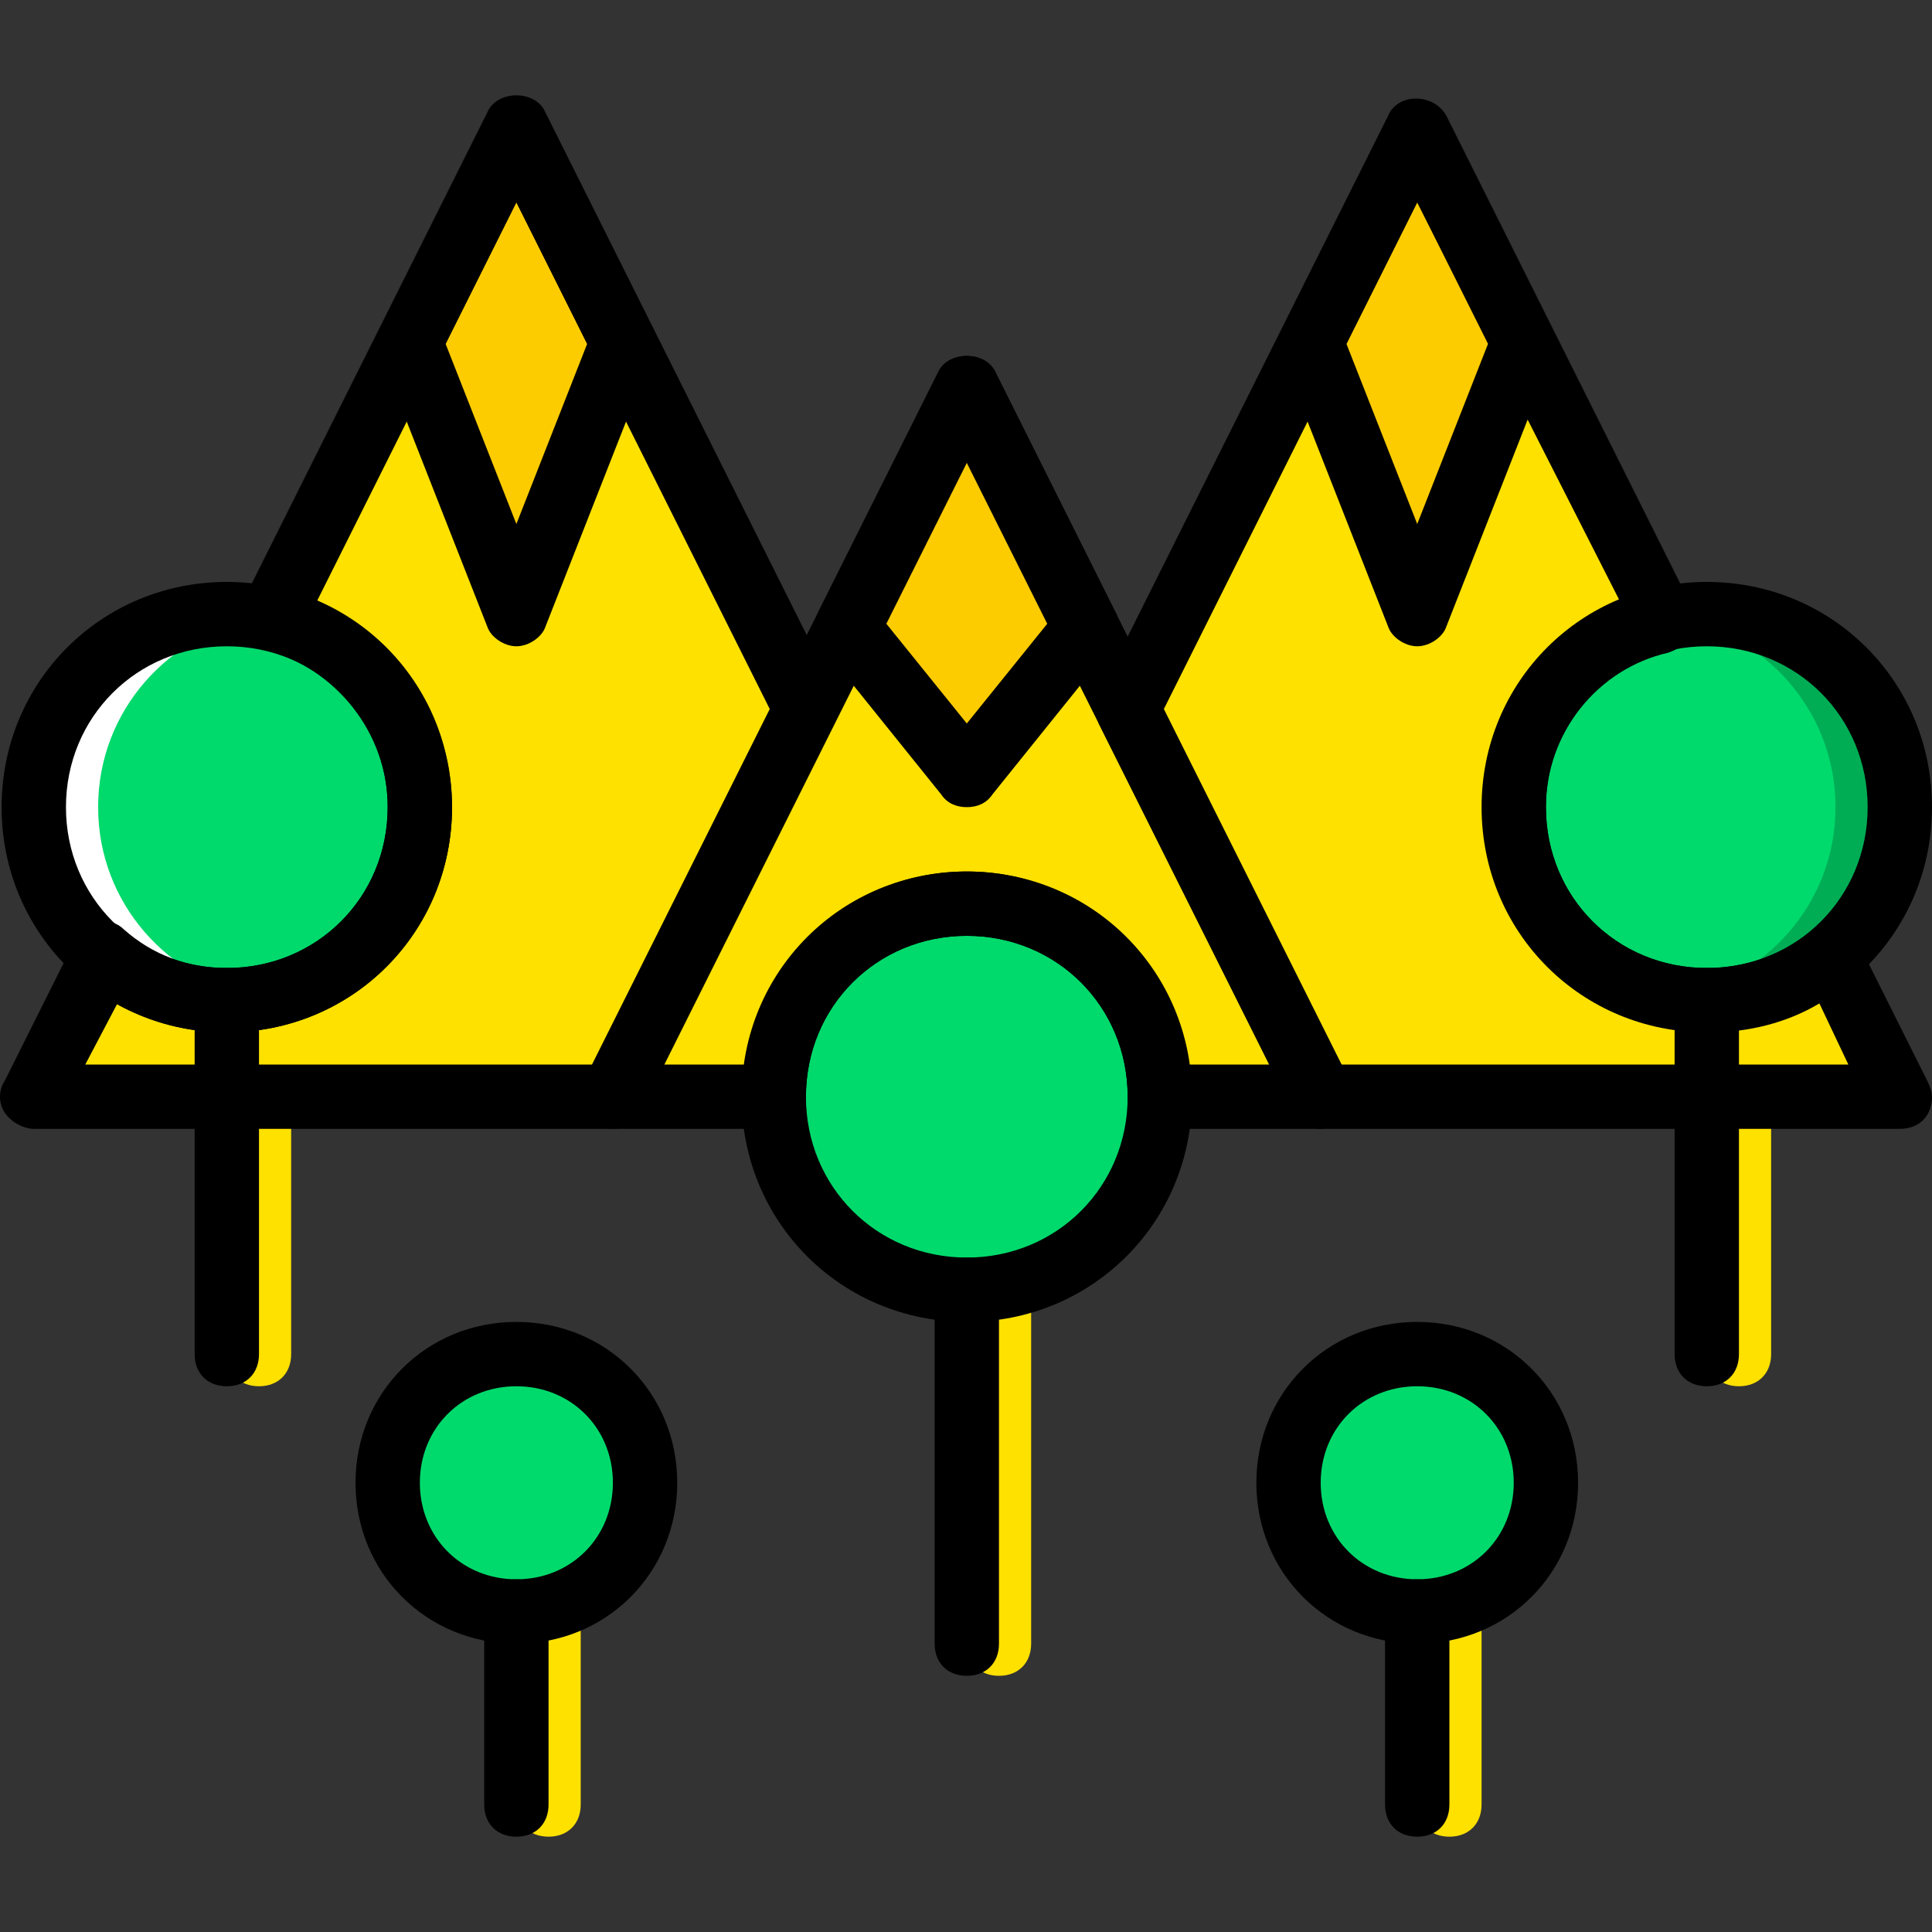
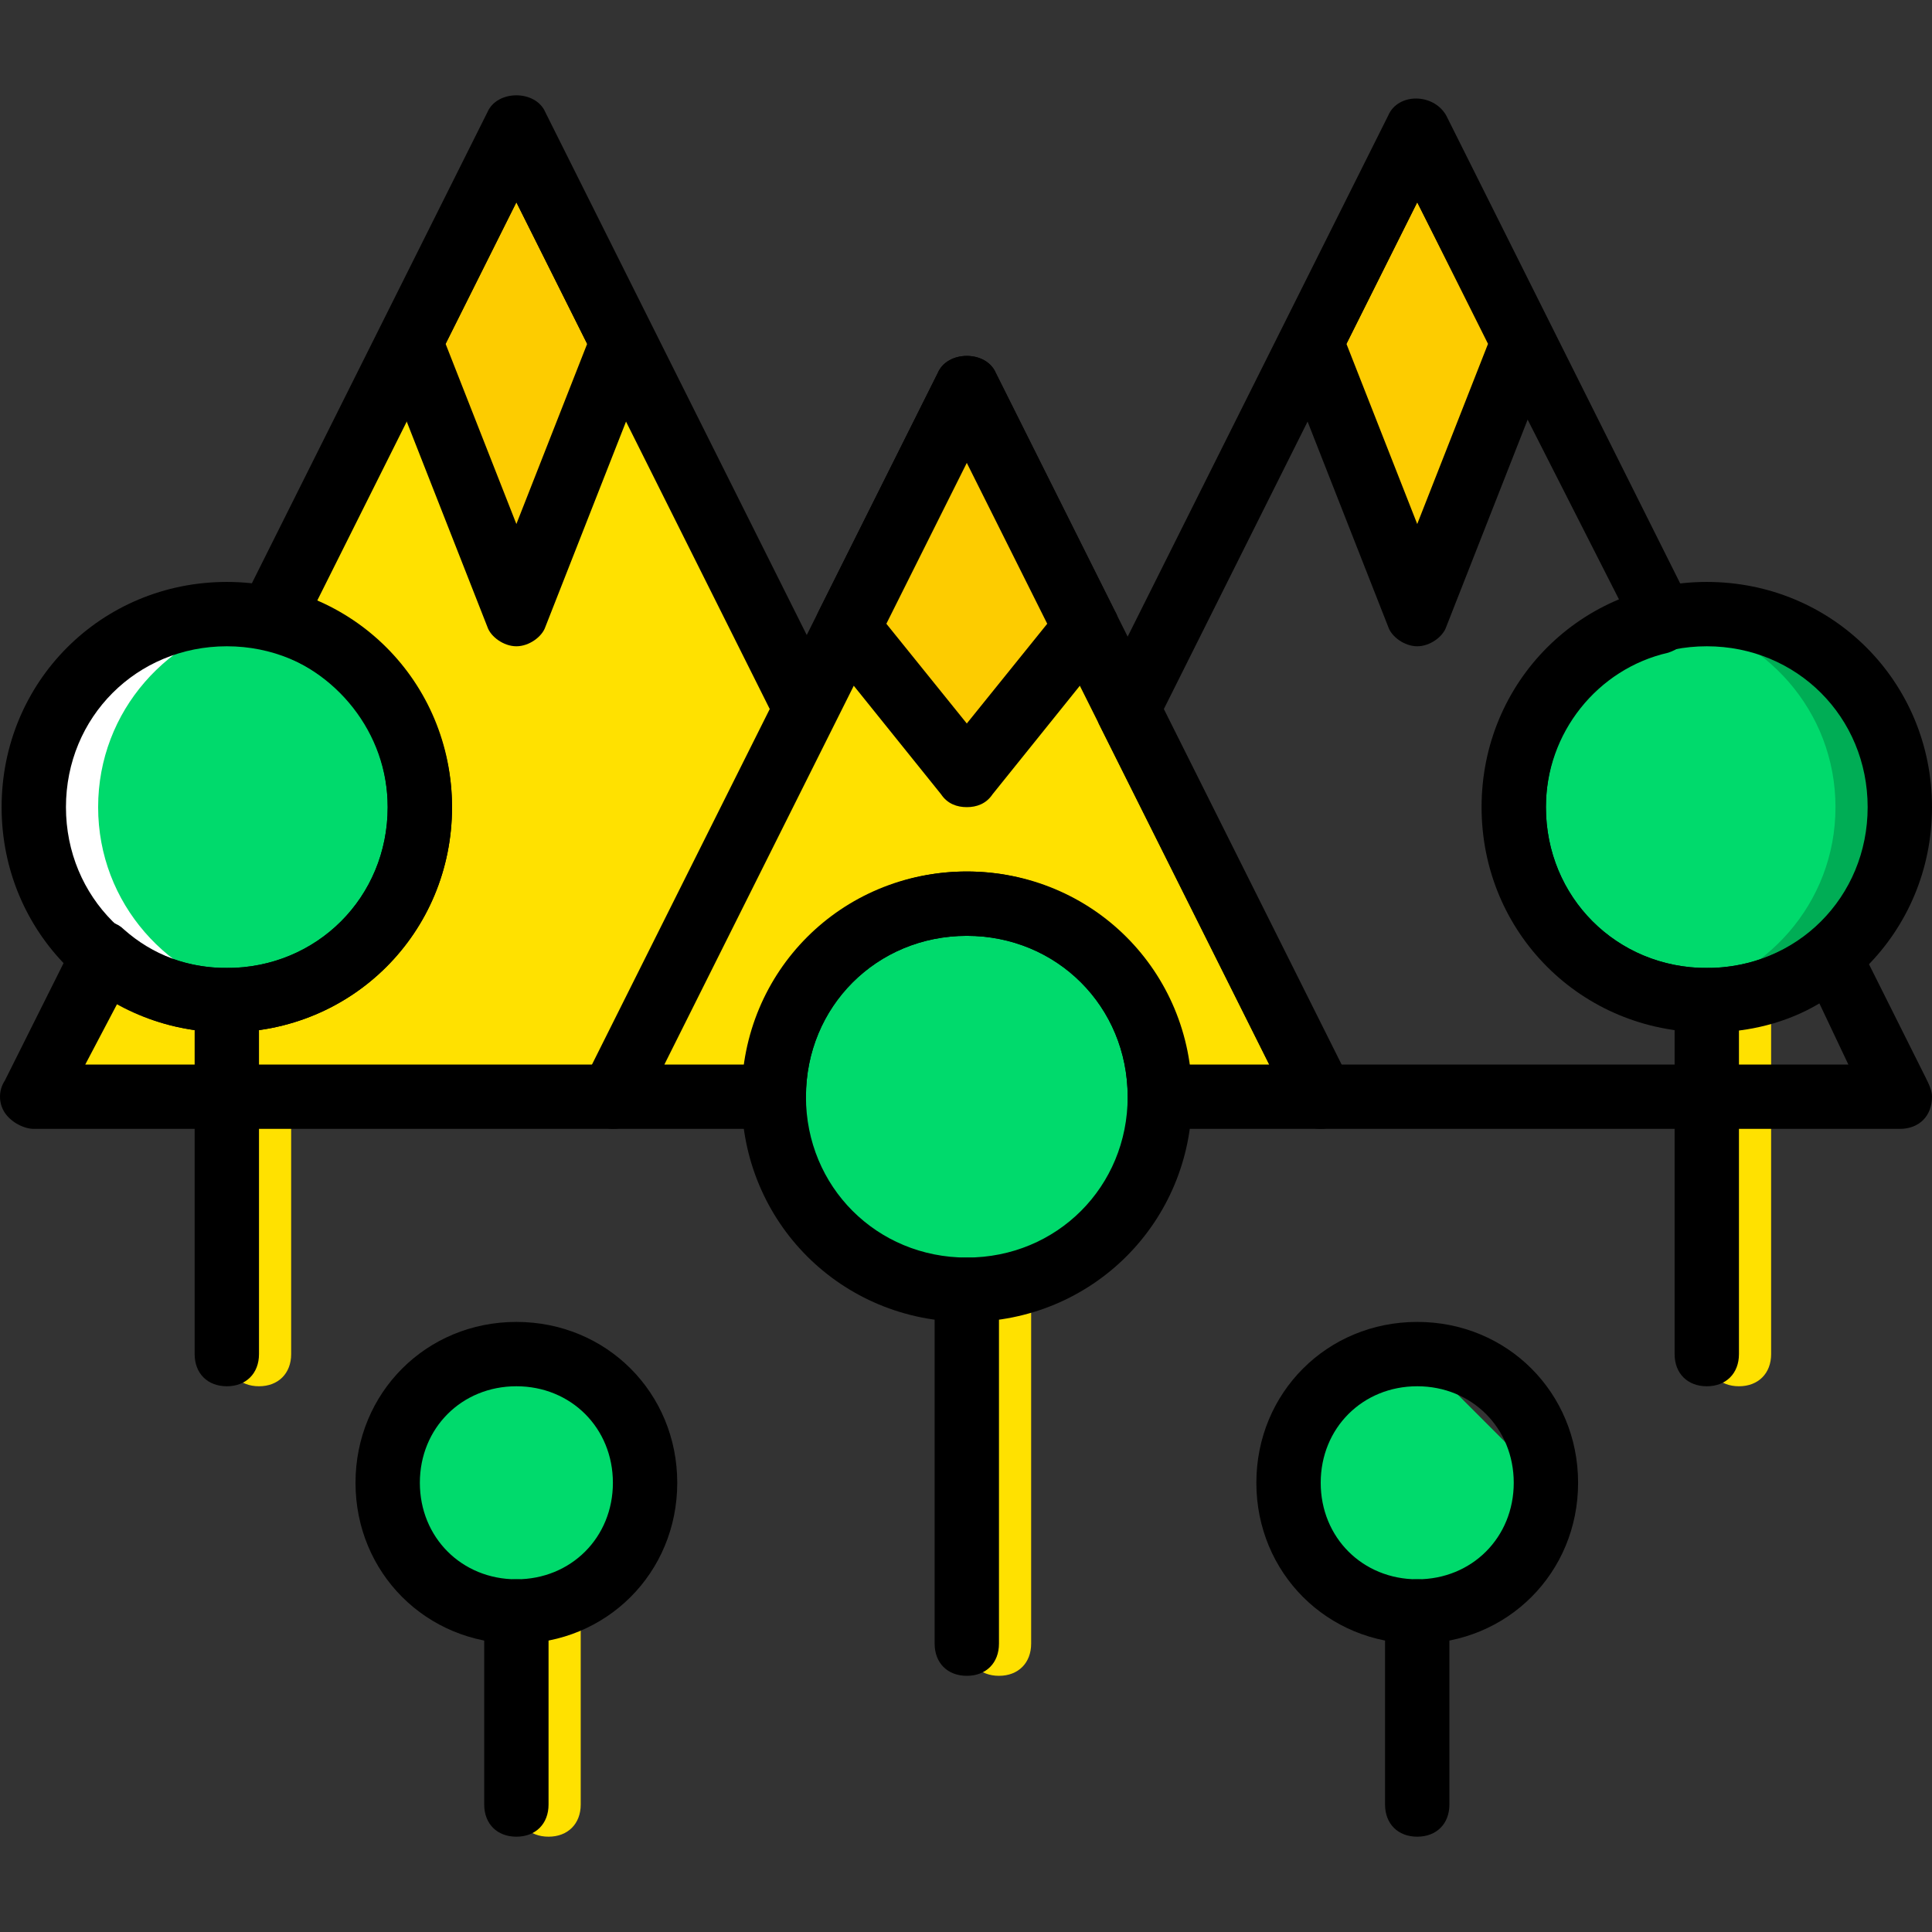
<svg xmlns="http://www.w3.org/2000/svg" height="800px" width="800px" version="1.1" id="Layer_1" viewBox="0 0 512.427 512.427" xml:space="preserve" fill="#000000">
  <rect x="0" y="0" width="512.427" height="512.427" fill="#333333" stroke="none" />
  <g id="SVGRepo_bgCarrier" stroke-width="0" />
  <g id="SVGRepo_tracerCarrier" stroke-linecap="round" stroke-linejoin="round" />
  <g id="SVGRepo_iconCarrier">
    <g transform="translate(1 1)">
      <g>
        <path style="fill:#FFE100;" d="M67.693,366.68c-5.12,0-8.533-3.413-8.533-8.533V264.28c0-5.12,3.413-8.533,8.533-8.533 s8.533,3.413,8.533,8.533v93.867C76.227,363.267,72.813,366.68,67.693,366.68z" />
        <path style="fill:#FFE100;" d="M460.227,366.68c-5.12,0-8.533-3.413-8.533-8.533V264.28c0-5.12,3.413-8.533,8.533-8.533 s8.533,3.413,8.533,8.533v93.867C468.76,363.267,465.347,366.68,460.227,366.68z" />
        <path style="fill:#FFE100;" d="M263.96,443.48c-5.12,0-8.533-3.413-8.533-8.533V341.08c0-5.12,3.413-8.533,8.533-8.533 c5.12,0,8.533,3.413,8.533,8.533v93.867C272.493,440.067,269.08,443.48,263.96,443.48z" />
        <path style="fill:#FFE100;" d="M144.493,486.147c-5.12,0-8.533-3.413-8.533-8.533v-51.2c0-5.12,3.413-8.533,8.533-8.533 c5.12,0,8.533,3.413,8.533,8.533v51.2C153.027,482.733,149.613,486.147,144.493,486.147z" />
-         <path style="fill:#FFE100;" d="M383.427,486.147c-5.12,0-8.533-3.413-8.533-8.533v-51.2c0-5.12,3.413-8.533,8.533-8.533 c5.12,0,8.533,3.413,8.533,8.533v51.2C391.96,482.733,388.547,486.147,383.427,486.147z" />
      </g>
      <g>
        <path style="fill:#00DA6C;" d="M110.36,213.08c0,28.16-23.04,51.2-51.2,51.2s-51.2-23.04-51.2-51.2s23.04-51.2,51.2-51.2 S110.36,184.92,110.36,213.08" />
        <path style="fill:#00DA6C;" d="M502.893,213.08c0,28.16-23.04,51.2-51.2,51.2s-51.2-23.04-51.2-51.2s23.04-51.2,51.2-51.2 S502.893,184.92,502.893,213.08" />
      </g>
      <path style="fill:#00AD55;" d="M451.693,161.88c-2.56,0-5.973,0-8.533,0.853c23.893,4.267,42.667,24.747,42.667,50.347 s-18.773,46.08-42.667,50.347c2.56,0.853,5.973,0.853,8.533,0.853c28.16,0,51.2-23.04,51.2-51.2S479.853,161.88,451.693,161.88" />
      <path style="fill:#FFFFFF;" d="M59.16,161.88c2.56,0,5.973,0,8.533,0.853C43.8,167,25.027,187.48,25.027,213.08 s18.773,46.08,42.667,50.347c-2.56,0.853-5.973,0.853-8.533,0.853c-28.16,0-51.2-23.04-51.2-51.2S31,161.88,59.16,161.88" />
      <g>
        <path style="fill:#00DA6C;" d="M306.627,289.88c0,28.16-23.04,51.2-51.2,51.2s-51.2-23.04-51.2-51.2c0-28.16,23.04-51.2,51.2-51.2 S306.627,261.72,306.627,289.88" />
        <path style="fill:#00DA6C;" d="M170.093,392.28c0,18.773-15.36,34.133-34.133,34.133s-34.133-15.36-34.133-34.133 c0-18.773,15.36-34.133,34.133-34.133S170.093,373.507,170.093,392.28" />
-         <path style="fill:#00DA6C;" d="M409.027,392.28c0,18.773-15.36,34.133-34.133,34.133c-18.773,0-34.133-15.36-34.133-34.133 c0-18.773,15.36-34.133,34.133-34.133C393.667,358.147,409.027,373.507,409.027,392.28" />
+         <path style="fill:#00DA6C;" d="M409.027,392.28c0,18.773-15.36,34.133-34.133,34.133c-18.773,0-34.133-15.36-34.133-34.133 c0-18.773,15.36-34.133,34.133-34.133" />
      </g>
      <g>
        <path style="fill:#FFE100;" d="M135.96,33.88L71.107,163.587c22.187,5.12,39.253,25.6,39.253,49.493c0,28.16-23.04,51.2-51.2,51.2 c-11.947,0-23.893-4.267-32.427-11.947L7.96,289.88h153.6l51.2-102.4L135.96,33.88z" />
-         <path style="fill:#FFE100;" d="M451.693,264.28c-28.16,0-51.2-23.04-51.2-51.2c0-23.893,17.067-44.373,39.253-49.493 L374.893,33.88l-76.8,153.6l51.2,102.4h153.6l-18.773-37.547C475.587,260.013,463.64,264.28,451.693,264.28" />
        <path style="fill:#FFE100;" d="M255.427,102.147L161.56,289.88h42.667c0-28.16,23.04-51.2,51.2-51.2s51.2,23.04,51.2,51.2h42.667 L255.427,102.147z" />
      </g>
      <g>
        <polygon style="fill:#FDCC00;" points="107.8,90.2 135.96,161.88 164.12,90.2 135.96,33.88 " />
        <polygon style="fill:#FDCC00;" points="346.733,90.2 374.893,161.88 403.053,90.2 374.893,33.88 " />
        <polygon style="fill:#FDCC00;" points="255.427,204.547 287,165.293 255.427,102.147 223.853,165.293 " />
      </g>
      <path d="M135.96,170.413L135.96,170.413c-3.413,0-6.827-2.56-7.68-5.12l-28.16-71.68c-0.853-2.56-0.853-5.12,0-6.827l28.16-56.32 c2.56-5.973,12.8-5.973,15.36,0l28.16,56.32c0.853,2.56,0.853,4.267,0,6.827l-28.16,71.68 C142.787,167.853,139.373,170.413,135.96,170.413z M117.187,90.2l18.773,47.787L154.733,90.2L135.96,52.653L117.187,90.2z" />
      <path d="M374.893,170.413c-3.413,0-6.827-2.56-7.68-5.12l-28.16-71.68c-0.853-2.56-0.853-5.12,0-6.827l28.16-56.32 c2.56-5.973,11.947-5.973,15.36,0l28.16,56.32c0.853,2.56,0.853,4.267,0,6.827l-28.16,71.68 C381.72,167.853,378.307,170.413,374.893,170.413z M356.12,90.2l18.773,47.787L393.667,90.2l-18.773-37.547L356.12,90.2z" />
      <path d="M255.427,213.08L255.427,213.08c-2.56,0-5.12-0.853-6.827-3.413l-31.573-39.253c-1.707-2.56-2.56-5.973-0.853-9.387 l31.573-63.147c2.56-5.973,12.8-5.973,15.36,0l31.573,63.147c1.707,2.56,0.853,6.827-0.853,9.387l-31.573,39.253 C260.547,212.227,257.987,213.08,255.427,213.08z M234.093,164.44l21.333,26.453l21.333-26.453l-21.333-42.667L234.093,164.44z" />
      <path d="M59.16,366.68c-5.12,0-8.533-3.413-8.533-8.533V264.28c0-5.12,3.413-8.533,8.533-8.533s8.533,3.413,8.533,8.533v93.867 C67.693,363.267,64.28,366.68,59.16,366.68z" />
      <path d="M59.16,272.813c-33.28,0-59.733-26.453-59.733-59.733s26.453-59.733,59.733-59.733s59.733,26.453,59.733,59.733 S92.44,272.813,59.16,272.813z M59.16,170.413c-23.893,0-42.667,18.773-42.667,42.667s18.773,42.667,42.667,42.667 s42.667-18.773,42.667-42.667S83.053,170.413,59.16,170.413z" />
      <path d="M451.693,366.68c-5.12,0-8.533-3.413-8.533-8.533V264.28c0-5.12,3.413-8.533,8.533-8.533s8.533,3.413,8.533,8.533v93.867 C460.227,363.267,456.813,366.68,451.693,366.68z" />
      <path d="M451.693,272.813c-33.28,0-59.733-26.453-59.733-59.733s26.453-59.733,59.733-59.733s59.733,26.453,59.733,59.733 S484.973,272.813,451.693,272.813z M451.693,170.413c-23.893,0-42.667,18.773-42.667,42.667s18.773,42.667,42.667,42.667 c23.893,0,42.667-18.773,42.667-42.667S475.587,170.413,451.693,170.413z" />
      <path d="M255.427,443.48c-5.12,0-8.533-3.413-8.533-8.533V341.08c0-5.12,3.413-8.533,8.533-8.533s8.533,3.413,8.533,8.533v93.867 C263.96,440.067,260.547,443.48,255.427,443.48z" />
      <path d="M255.427,349.613c-33.28,0-59.733-26.453-59.733-59.733s26.453-59.733,59.733-59.733S315.16,256.6,315.16,289.88 S288.707,349.613,255.427,349.613z M255.427,247.213c-23.893,0-42.667,18.773-42.667,42.667c0,23.893,18.773,42.667,42.667,42.667 s42.667-18.773,42.667-42.667C298.093,265.987,279.32,247.213,255.427,247.213z" />
      <path d="M135.96,486.147c-5.12,0-8.533-3.413-8.533-8.533v-51.2c0-5.12,3.413-8.533,8.533-8.533s8.533,3.413,8.533,8.533v51.2 C144.493,482.733,141.08,486.147,135.96,486.147z" />
      <path d="M135.96,434.947c-23.893,0-42.667-18.773-42.667-42.667c0-23.893,18.773-42.667,42.667-42.667s42.667,18.773,42.667,42.667 C178.627,416.173,159.853,434.947,135.96,434.947z M135.96,366.68c-14.507,0-25.6,11.093-25.6,25.6c0,14.507,11.093,25.6,25.6,25.6 s25.6-11.093,25.6-25.6C161.56,377.773,150.467,366.68,135.96,366.68z" />
      <path d="M374.893,486.147c-5.12,0-8.533-3.413-8.533-8.533v-51.2c0-5.12,3.413-8.533,8.533-8.533c5.12,0,8.533,3.413,8.533,8.533 v51.2C383.427,482.733,380.013,486.147,374.893,486.147z" />
      <path d="M374.893,434.947c-23.893,0-42.667-18.773-42.667-42.667c0-23.893,18.773-42.667,42.667-42.667 c23.893,0,42.667,18.773,42.667,42.667C417.56,416.173,398.787,434.947,374.893,434.947z M374.893,366.68 c-14.507,0-25.6,11.093-25.6,25.6c0,14.507,11.093,25.6,25.6,25.6c14.507,0,25.6-11.093,25.6-25.6 C400.493,377.773,389.4,366.68,374.893,366.68z" />
      <path d="M161.56,298.413H7.96c-2.56,0-5.973-1.707-7.68-4.267c-1.707-2.56-1.707-5.973,0-8.533l18.773-37.547 c0.853-2.56,3.413-4.267,5.973-4.267c2.56-0.853,5.12,0,6.827,1.707c7.68,6.827,17.067,10.24,27.307,10.24 c23.893,0,42.667-18.773,42.667-42.667c0-19.627-13.653-36.693-32.427-41.813c-2.56-0.853-4.267-2.56-5.973-5.12 c-1.707-2.56-0.853-5.12,0-7.68L128.28,28.76c2.56-5.973,12.8-5.973,15.36,0l76.8,153.6c0.853,2.56,0.853,5.12,0,7.68l-51.2,102.4 C167.533,296.707,164.973,298.413,161.56,298.413z M21.613,281.347H156.44l46.933-93.867L135.96,52.653L83.053,158.467 c21.333,9.387,35.84,30.72,35.84,54.613c0,33.28-26.453,59.733-59.733,59.733c-10.24,0-20.48-2.56-29.013-7.68L21.613,281.347z" />
      <path d="M502.893,298.413L502.893,298.413h-153.6c-3.413,0-5.973-1.707-7.68-5.12l-51.2-102.4c-0.853-2.56-0.853-5.12,0-7.68 l76.8-153.6c2.56-5.973,11.947-5.973,15.36,0l64.853,129.707c0.853,2.56,0.853,5.12,0,7.68c-0.853,2.56-3.413,4.267-5.973,5.12 c-18.773,4.267-32.427,21.333-32.427,40.96c0,23.893,18.773,42.667,42.667,42.667c10.24,0,19.627-3.413,27.307-9.387 c1.707-1.707,4.267-2.56,6.827-1.707c2.56,0.853,5.12,2.56,5.973,4.267l17.92,35.84c0.853,1.707,1.707,3.413,1.707,5.12 C511.427,295,508.013,298.413,502.893,298.413z M354.413,281.347H489.24l-7.68-16.213c-8.533,5.12-18.773,7.68-29.013,7.68 c-33.28,0-59.733-26.453-59.733-59.733c0-23.893,14.507-45.227,35.84-54.613l-53.76-105.813L307.48,187.48L354.413,281.347z" />
      <path d="M349.293,298.413h-42.667c-5.12,0-8.533-3.413-8.533-8.533c0-23.893-18.773-42.667-42.667-42.667 s-42.667,18.773-42.667,42.667c0,5.12-3.413,8.533-8.533,8.533H161.56c-2.56,0-5.973-1.707-7.68-4.267 c-1.707-2.56-1.707-5.973,0-8.533L247.747,97.88c2.56-5.973,12.8-5.973,15.36,0l93.867,187.733c1.707,2.56,0.853,5.973,0,8.533 C356.12,296.707,351.853,298.413,349.293,298.413z M314.307,281.347h21.333L255.427,120.92l-80.213,160.427h21.333 c4.267-29.013,29.013-51.2,58.88-51.2S310.04,252.333,314.307,281.347z" />
    </g>
  </g>
</svg>